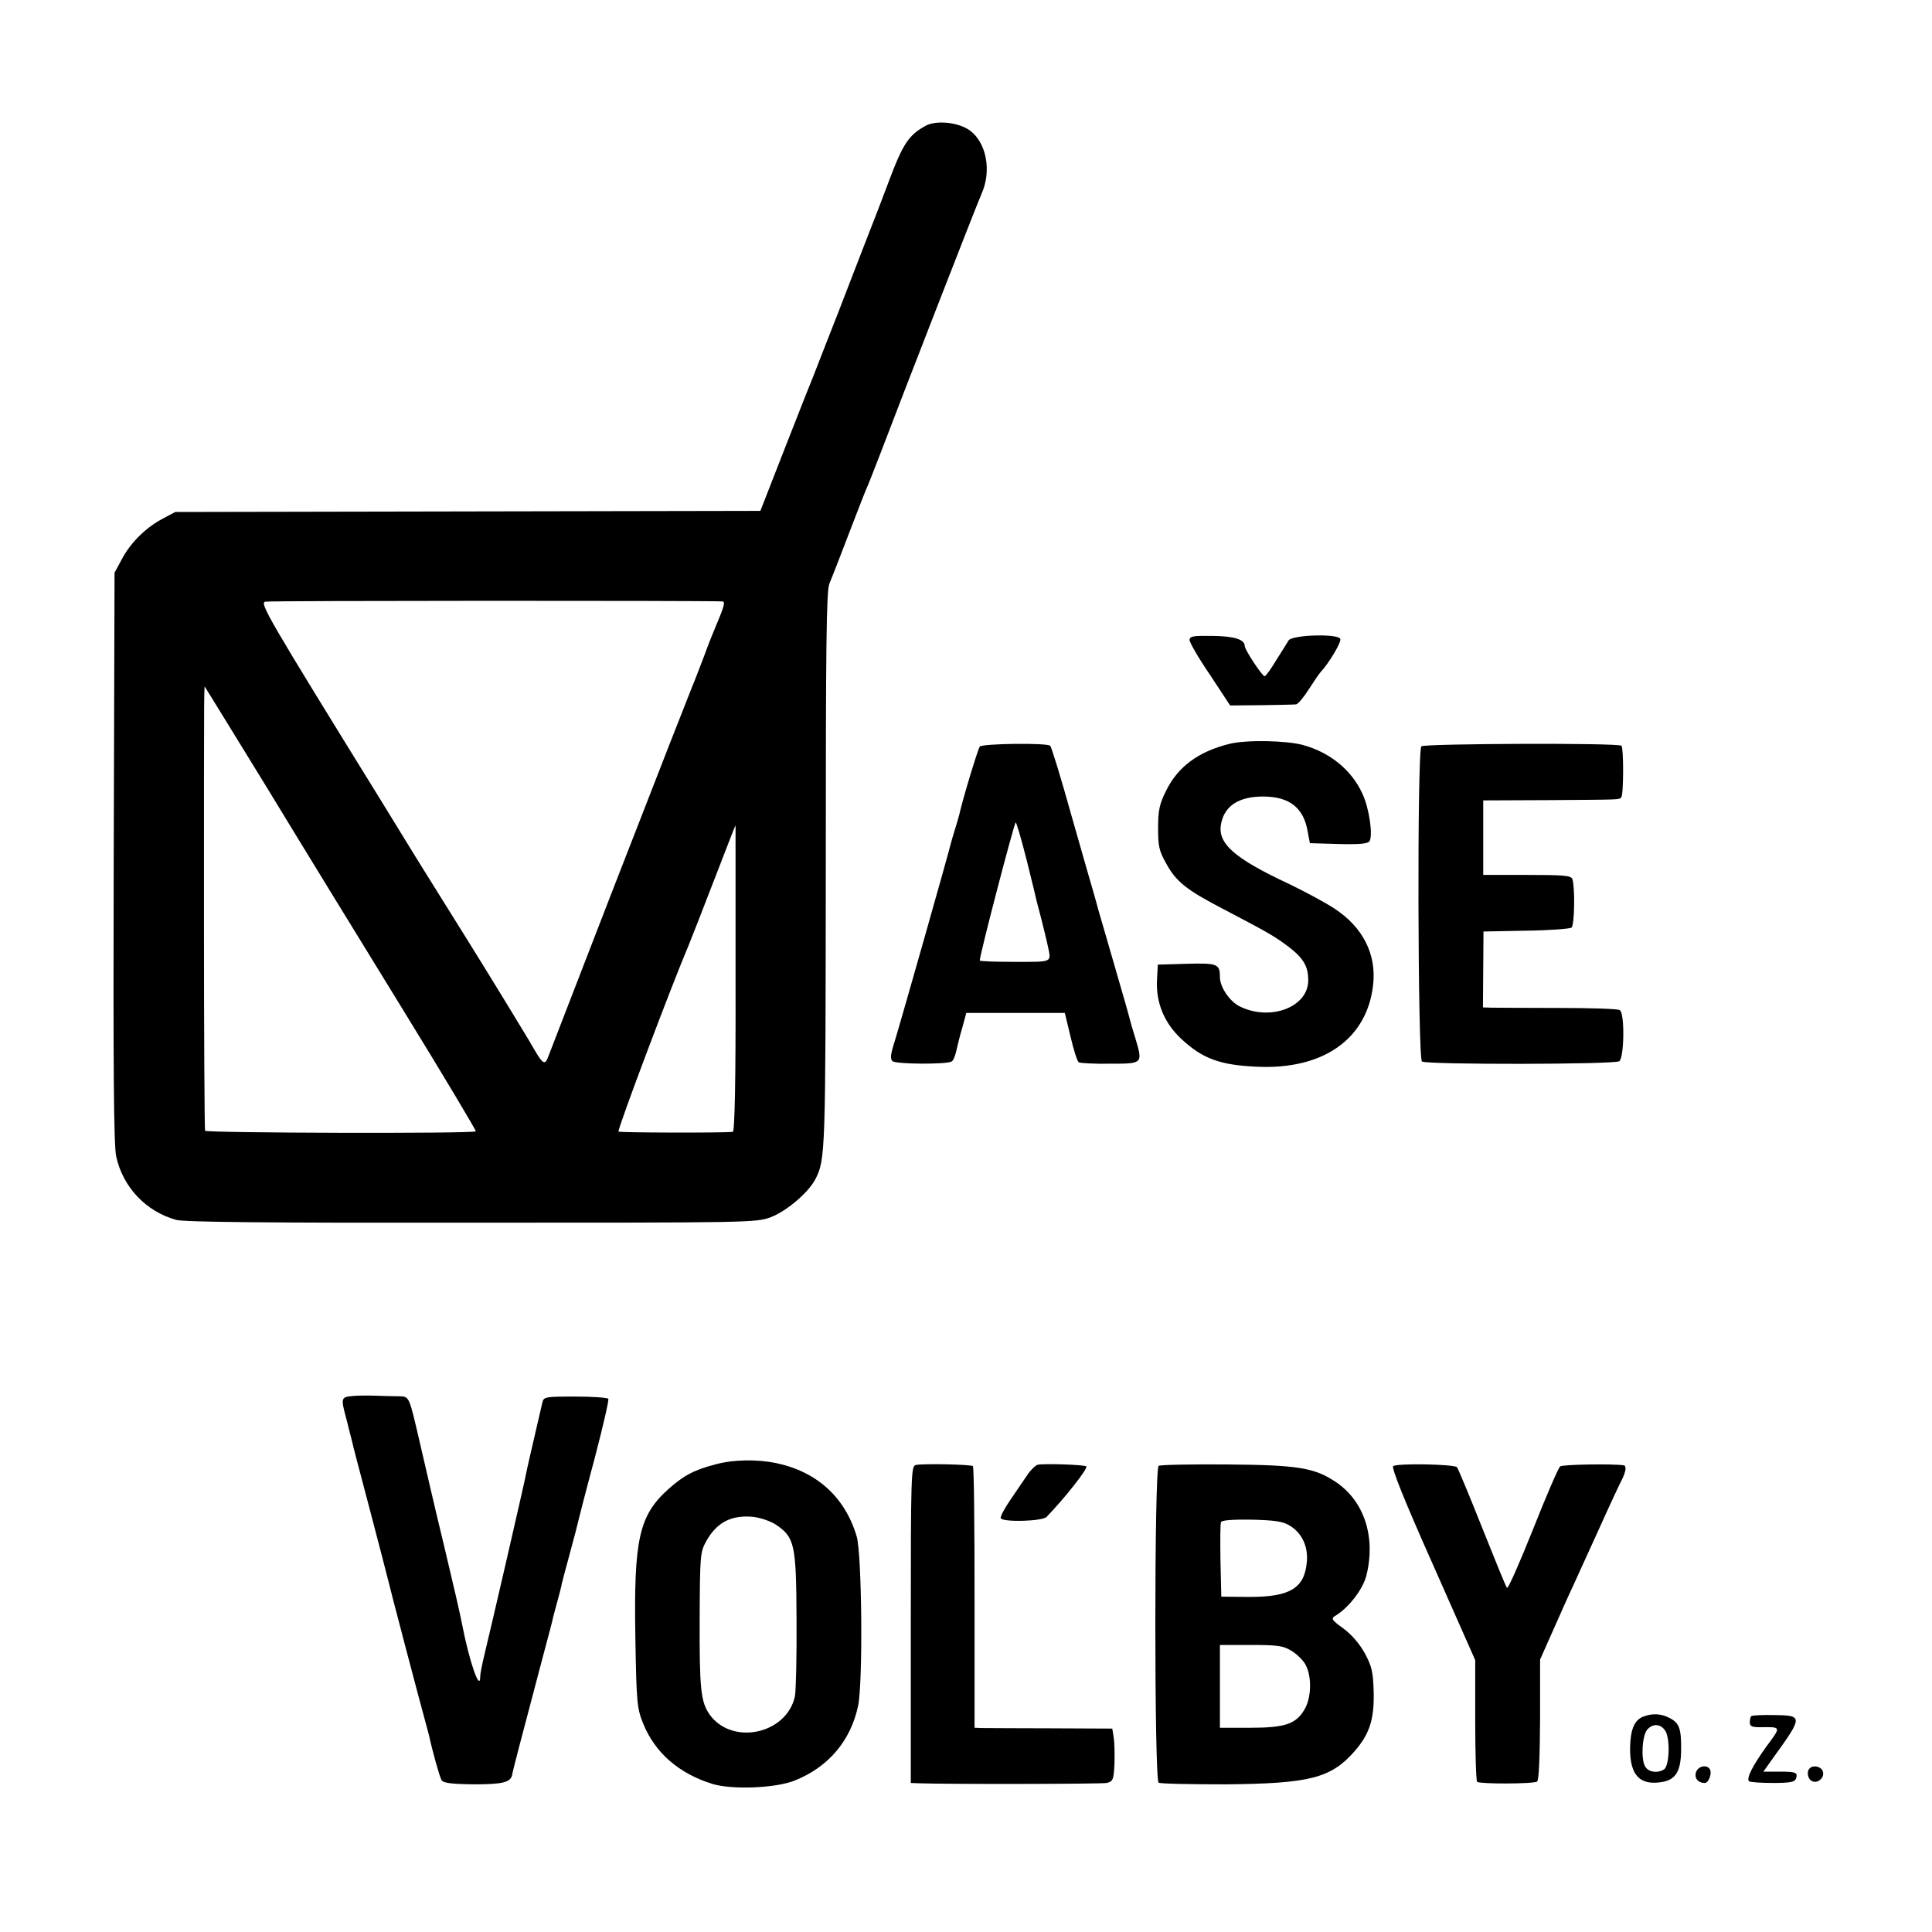
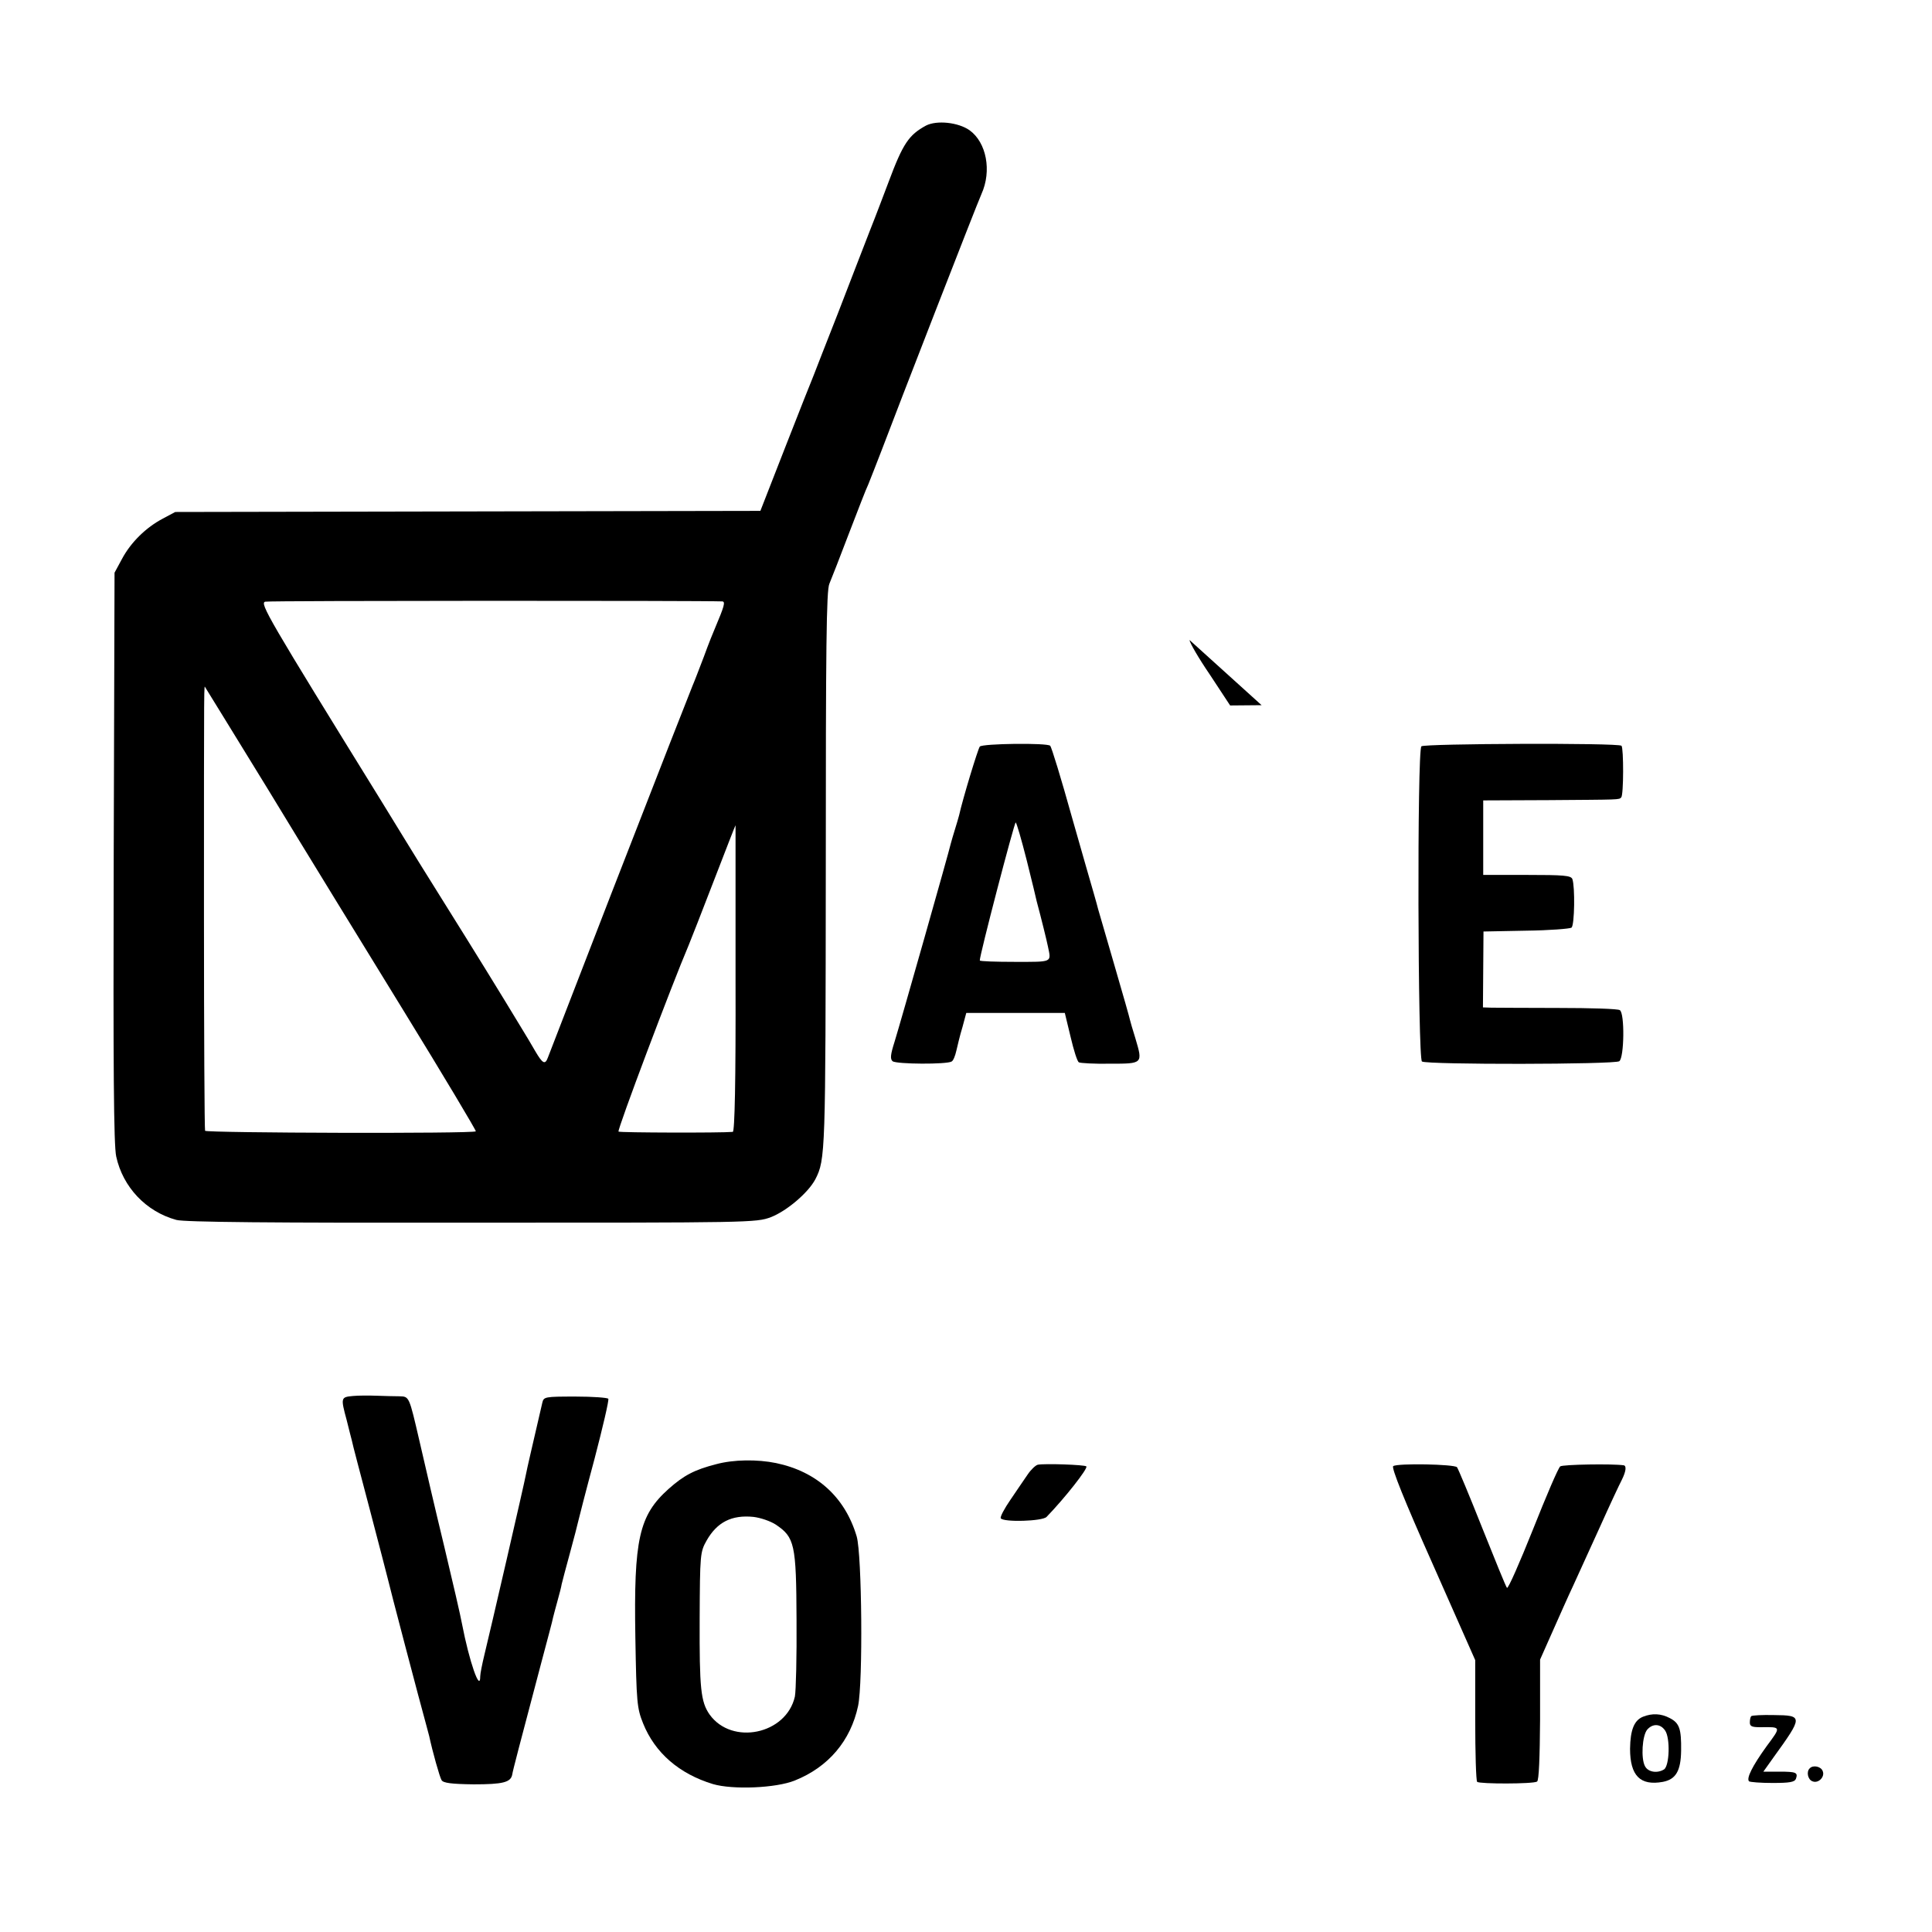
<svg xmlns="http://www.w3.org/2000/svg" version="1.0" width="700pt" height="700pt" viewBox="0 0 700 700" preserveAspectRatio="xMidYMid meet">
  <g transform="translate(0,700) scale(0.1,-0.1)" fill="#000000" stroke="none">
    <path d="M3355 6545 c-62 -34 -83 -64 -135 -203 -16 -42 -46 -122 -68 -177 -21 -55 -74 -190 -116 -300 -43 -110 -83 -211 -88 -225 -6 -14 -52 -130 -102 -258 l-91 -233 -1060 -2 -1060 -2 -45 -24 c-61 -32 -116 -86 -148 -146 l-27 -50 -3 -1030 c-2 -764 0 -1044 9 -1085 24 -111 108 -200 218 -230 29 -8 341 -11 1071 -10 1009 0 1030 0 1083 20 57 22 135 88 161 137 37 72 37 94 38 1122 0 806 2 1012 13 1036 7 17 39 98 70 180 32 83 63 164 71 180 7 17 28 71 47 120 55 146 347 897 363 932 38 84 18 187 -43 231 -41 29 -119 37 -158 17z m-738 -1724 c12 -1 7 -18 -26 -96 -5 -11 -24 -58 -41 -105 -18 -47 -36 -94 -41 -105 -28 -70 -93 -236 -293 -750 -123 -319 -228 -588 -231 -597 -10 -27 -19 -22 -46 24 -13 23 -33 56 -44 74 -87 144 -176 288 -283 459 -69 110 -132 212 -141 227 -9 15 -49 80 -89 145 -411 665 -442 718 -421 723 15 4 1582 4 1656 1z m-1646 -681 c122 -201 343 -561 490 -800 147 -239 265 -437 263 -439 -8 -9 -976 -6 -981 2 -2 4 -4 355 -4 780 0 901 0 831 5 826 1 -2 104 -168 227 -369z m1694 -685 c1 -374 -3 -555 -10 -556 -42 -4 -408 -3 -414 1 -6 4 193 532 254 675 7 17 48 121 91 233 43 111 78 202 79 202 0 0 0 -250 0 -555z" />
-     <path d="M4310 4681 c0 -9 33 -66 74 -126 l73 -111 114 1 c63 1 119 2 125 3 7 1 27 25 45 53 18 28 37 56 43 63 31 33 77 110 72 121 -7 20 -173 15 -187 -5 -5 -8 -25 -41 -45 -72 -19 -32 -38 -58 -42 -58 -9 0 -72 96 -72 109 0 24 -37 36 -116 37 -71 1 -84 -1 -84 -15z" />
-     <path d="M4455 4305 c-113 -28 -188 -83 -231 -172 -23 -46 -28 -70 -28 -132 0 -66 3 -83 29 -129 36 -66 73 -96 206 -165 160 -84 184 -97 236 -136 55 -42 73 -71 73 -123 0 -98 -140 -150 -251 -93 -35 19 -69 69 -69 105 0 48 -9 51 -121 48 l-104 -3 -3 -56 c-4 -82 26 -155 88 -213 77 -72 140 -95 275 -101 240 -11 398 101 420 296 13 111 -37 210 -140 277 -33 22 -108 62 -166 90 -197 92 -258 146 -245 216 12 67 66 101 156 100 93 -1 144 -42 158 -127 l8 -42 103 -3 c77 -2 107 1 113 10 13 22 -1 120 -26 173 -39 85 -117 149 -216 176 -61 16 -203 19 -265 4z" />
+     <path d="M4310 4681 c0 -9 33 -66 74 -126 l73 -111 114 1 z" />
    <path d="M3550 4295 c-7 -9 -62 -190 -75 -249 -3 -10 -9 -33 -15 -51 -6 -18 -12 -41 -15 -51 -6 -28 -182 -648 -204 -719 -15 -47 -16 -62 -7 -70 14 -11 197 -12 214 -1 6 3 13 21 17 39 4 17 13 56 22 85 l14 52 179 0 178 0 21 -87 c11 -47 24 -89 30 -92 5 -3 56 -6 113 -5 119 0 119 0 92 91 -10 32 -19 63 -20 68 -1 6 -25 91 -54 190 -29 99 -56 194 -61 210 -4 17 -24 86 -44 155 -20 69 -42 148 -50 175 -41 147 -75 258 -80 263 -11 11 -246 8 -255 -3z m170 -412 c19 -76 35 -142 36 -148 18 -67 37 -145 41 -165 12 -58 18 -55 -119 -55 -71 0 -128 2 -128 5 -2 14 125 500 130 500 3 0 21 -62 40 -137z" />
    <path d="M5150 4296 c-16 -16 -13 -1133 2 -1142 19 -12 699 -11 715 1 18 13 20 174 2 185 -6 5 -107 8 -223 8 -116 0 -225 1 -242 1 l-31 1 1 138 1 137 154 3 c85 1 159 7 165 11 11 10 13 148 3 176 -5 13 -32 15 -165 15 l-158 0 0 135 0 135 238 1 c260 2 254 1 262 10 9 8 9 179 1 187 -11 11 -715 8 -725 -2z" />
    <path d="M1278 1942 c-43 -4 -44 -6 -22 -87 8 -33 17 -67 19 -75 1 -8 31 -121 65 -250 34 -129 63 -242 65 -250 3 -16 120 -461 138 -525 6 -22 11 -42 12 -45 12 -56 38 -149 45 -160 6 -10 35 -14 116 -15 106 0 135 7 140 36 2 14 27 109 105 404 22 83 42 157 43 165 2 8 9 35 16 60 7 25 14 52 15 60 2 8 15 59 30 113 15 54 28 106 30 115 2 9 28 111 59 226 30 115 53 213 50 218 -3 4 -57 8 -119 8 -111 0 -115 -1 -120 -22 -41 -177 -55 -237 -59 -258 -6 -34 -132 -579 -151 -656 -8 -33 -15 -68 -15 -77 0 -62 -40 54 -66 189 -4 24 -36 162 -64 279 -38 157 -65 275 -90 383 -38 164 -37 162 -73 163 -18 0 -54 1 -82 2 -27 1 -67 1 -87 -1z" />
    <path d="M2595 1695 c-78 -20 -117 -40 -173 -90 -107 -96 -126 -182 -120 -537 4 -237 6 -257 28 -312 43 -107 131 -183 253 -220 71 -21 228 -15 297 13 122 49 202 144 229 270 18 85 14 548 -5 614 -42 142 -144 235 -292 266 -68 14 -154 13 -217 -4z m216 -219 c68 -46 74 -70 75 -344 1 -133 -2 -259 -6 -279 -31 -137 -228 -178 -309 -65 -32 46 -37 93 -36 347 1 234 2 242 25 283 38 67 91 94 170 86 25 -3 61 -15 81 -28z" />
-     <path d="M3318 1692 c-17 -3 -18 -39 -18 -578 l0 -574 23 -1 c103 -4 667 -3 687 1 23 6 25 11 28 71 1 35 0 78 -3 95 l-5 31 -223 1 c-122 0 -234 1 -249 1 l-27 1 0 471 c0 259 -2 474 -6 477 -6 6 -180 10 -207 4z" />
    <path d="M3760 1693 c-8 -2 -25 -18 -37 -36 -12 -18 -40 -58 -62 -91 -22 -32 -38 -62 -35 -67 9 -15 151 -11 166 5 65 67 151 176 144 183 -6 6 -151 11 -176 6z" />
-     <path d="M4198 1689 c-16 -10 -16 -1138 0 -1148 7 -4 117 -6 245 -6 302 3 379 22 465 120 54 62 72 116 69 218 -2 70 -7 90 -32 137 -19 34 -48 68 -78 90 -42 30 -45 36 -30 45 48 28 102 97 114 148 34 138 -8 267 -109 336 -78 53 -137 63 -394 65 -131 1 -243 -1 -250 -5z m474 -216 c44 -26 68 -75 63 -131 -8 -96 -60 -128 -208 -128 l-102 1 -3 129 c-1 72 -1 135 2 141 2 7 42 10 110 9 83 -2 113 -6 138 -21z m5 -453 c18 -10 40 -31 50 -46 26 -40 26 -120 1 -165 -31 -55 -70 -69 -198 -69 l-110 0 0 150 0 150 113 0 c93 0 117 -3 144 -20z" />
    <path d="M5048 1688 c-8 -4 40 -124 143 -355 l154 -348 0 -216 c0 -120 3 -221 7 -225 9 -8 203 -8 217 1 7 3 10 89 11 224 l0 218 44 99 c24 54 58 131 76 169 18 39 61 134 97 213 35 78 71 155 79 170 15 30 18 51 7 53 -41 6 -221 3 -230 -4 -7 -5 -51 -108 -99 -229 -48 -120 -90 -216 -94 -211 -4 4 -44 103 -90 218 -46 116 -87 214 -91 219 -10 11 -215 15 -231 4z" />
    <path d="M5953 780 c-32 -13 -46 -47 -47 -116 0 -98 37 -135 119 -120 47 9 65 40 66 113 1 79 -6 100 -41 118 -32 17 -64 18 -97 5z m80 -50 c19 -27 16 -128 -4 -141 -24 -15 -58 -10 -69 12 -15 28 -10 110 8 132 20 23 48 22 65 -3z" />
    <path d="M6345 782 c-3 -3 -5 -13 -5 -23 0 -14 8 -17 38 -17 77 1 76 3 22 -70 -51 -71 -73 -115 -63 -126 4 -3 42 -6 85 -6 62 0 80 3 85 15 8 23 1 26 -61 26 l-57 0 37 52 c107 148 107 152 1 153 -42 1 -79 -1 -82 -4z" />
-     <path d="M6145 579 c-7 -21 7 -39 32 -39 14 0 27 36 18 50 -11 18 -43 11 -50 -11z" />
    <path d="M6557 593 c-13 -12 -7 -41 10 -47 21 -9 46 16 37 37 -6 17 -35 23 -47 10z" />
  </g>
</svg>